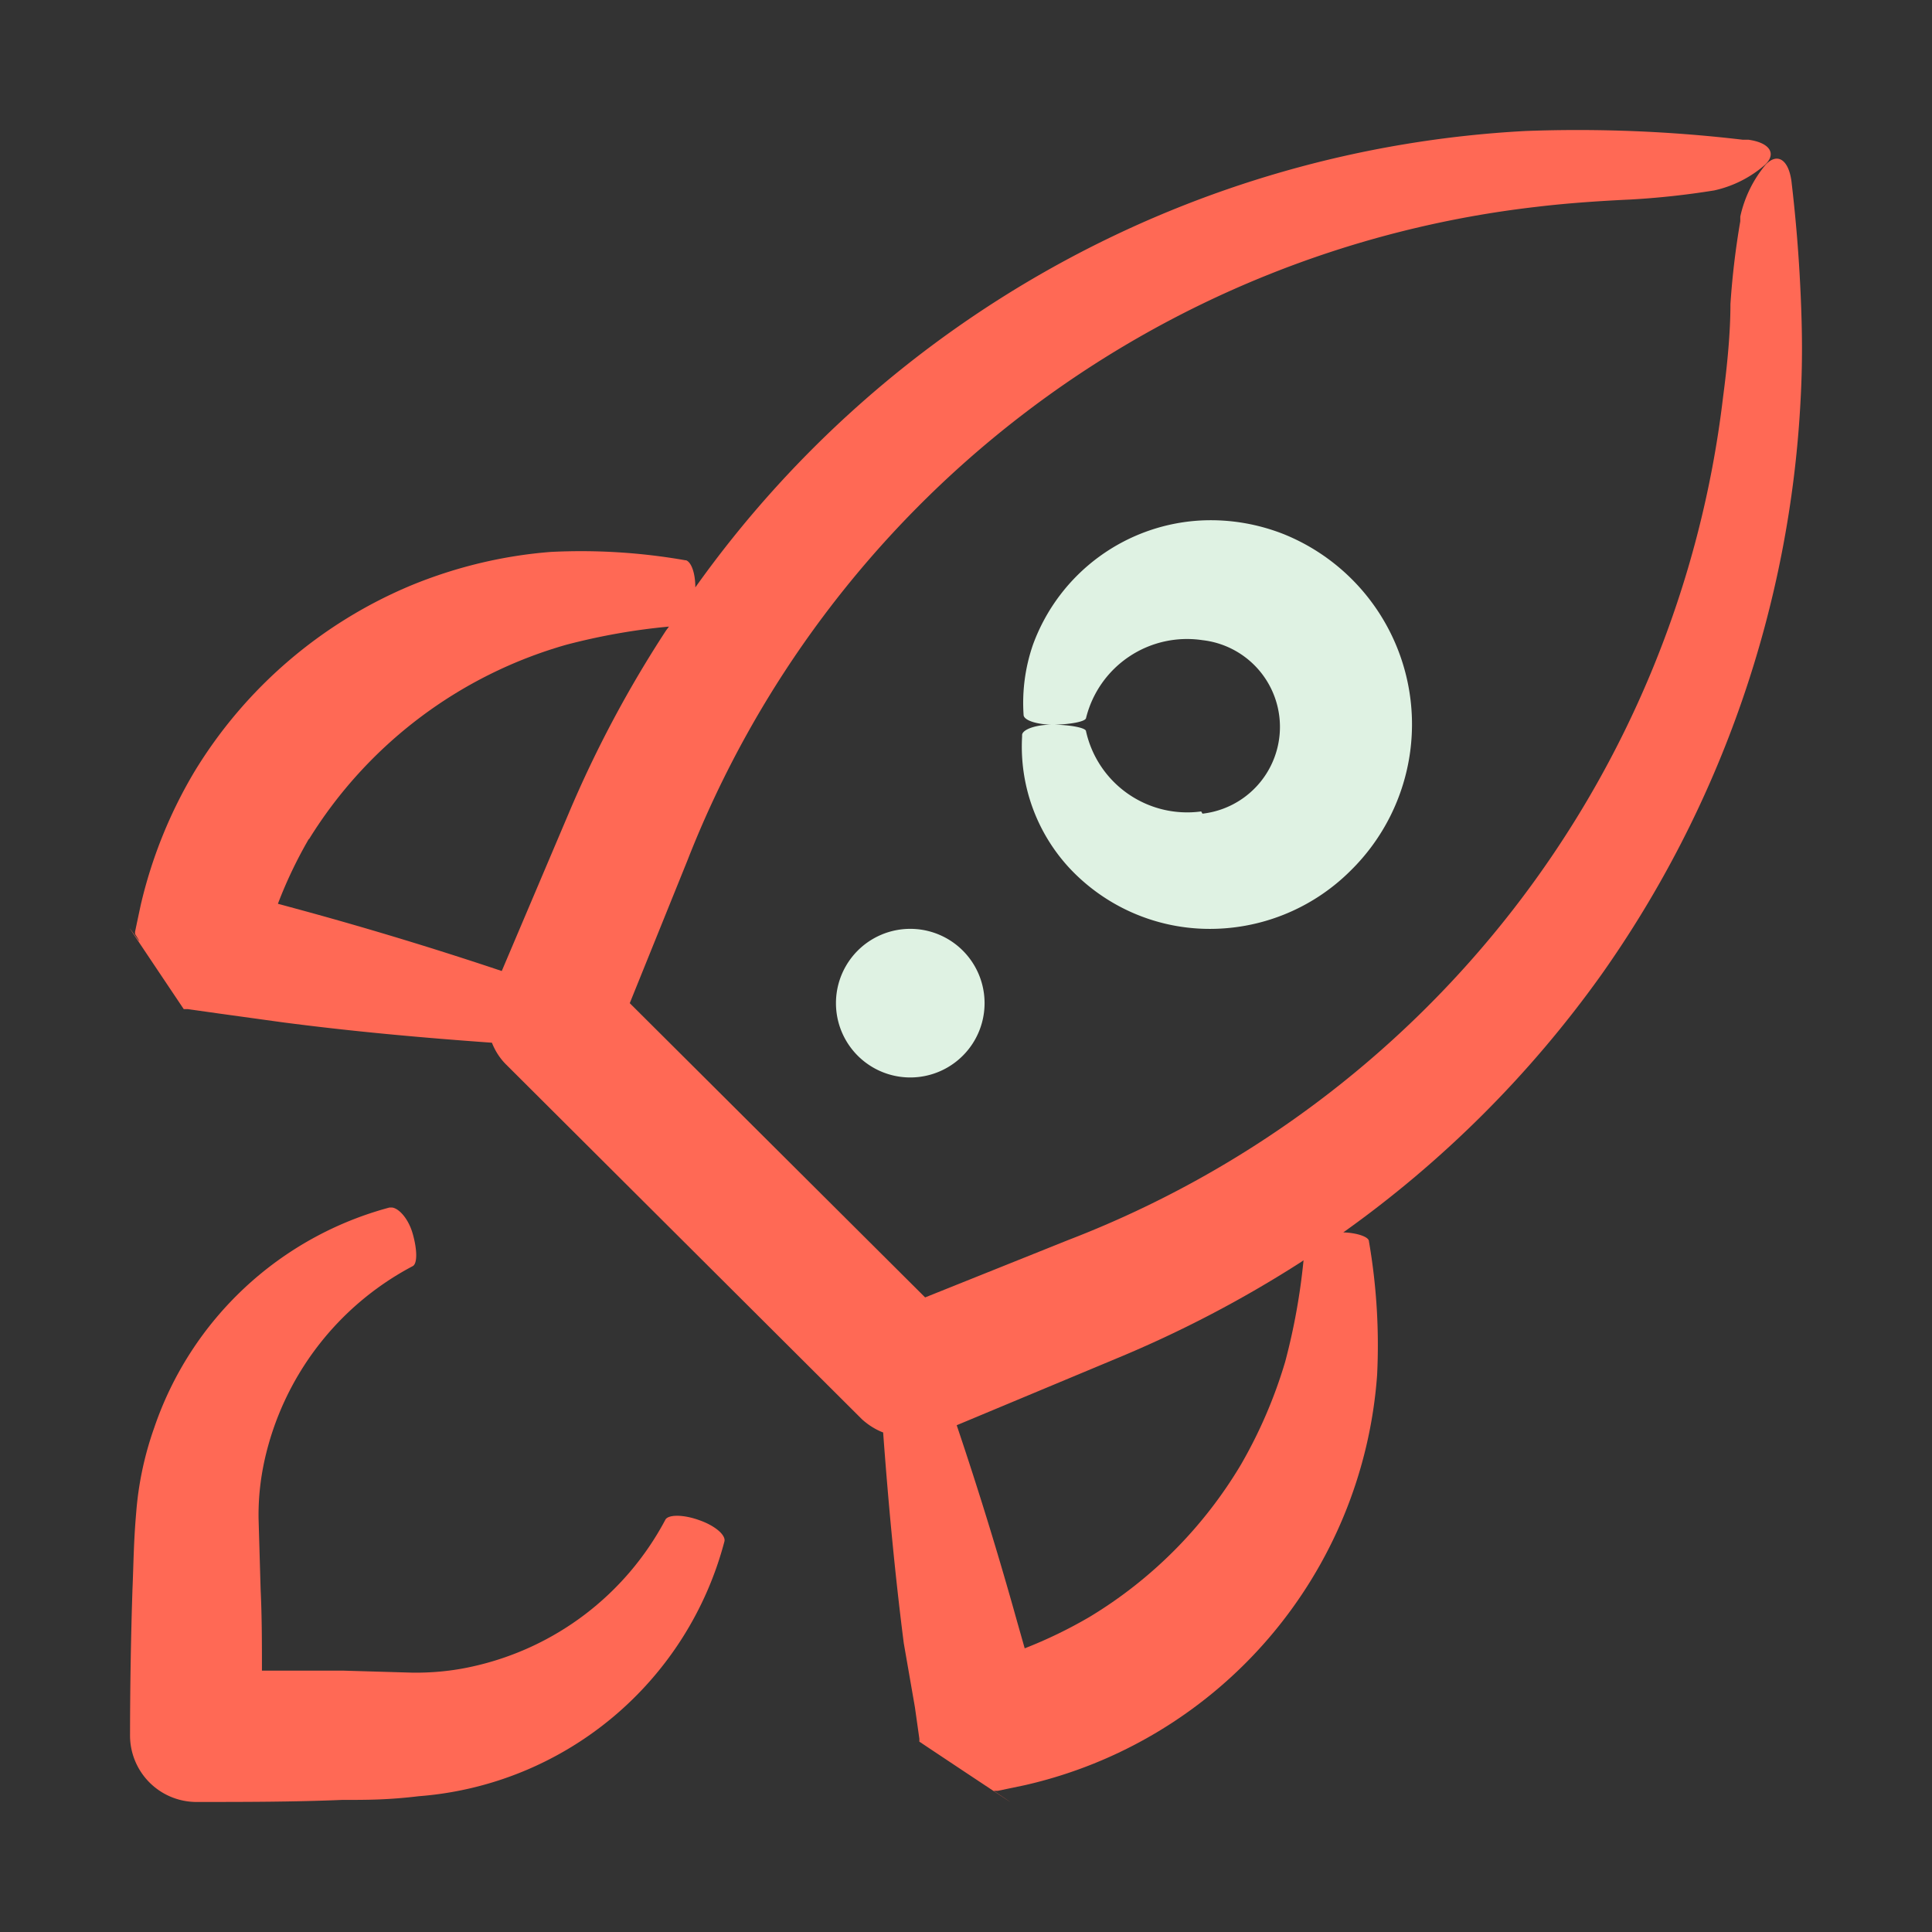
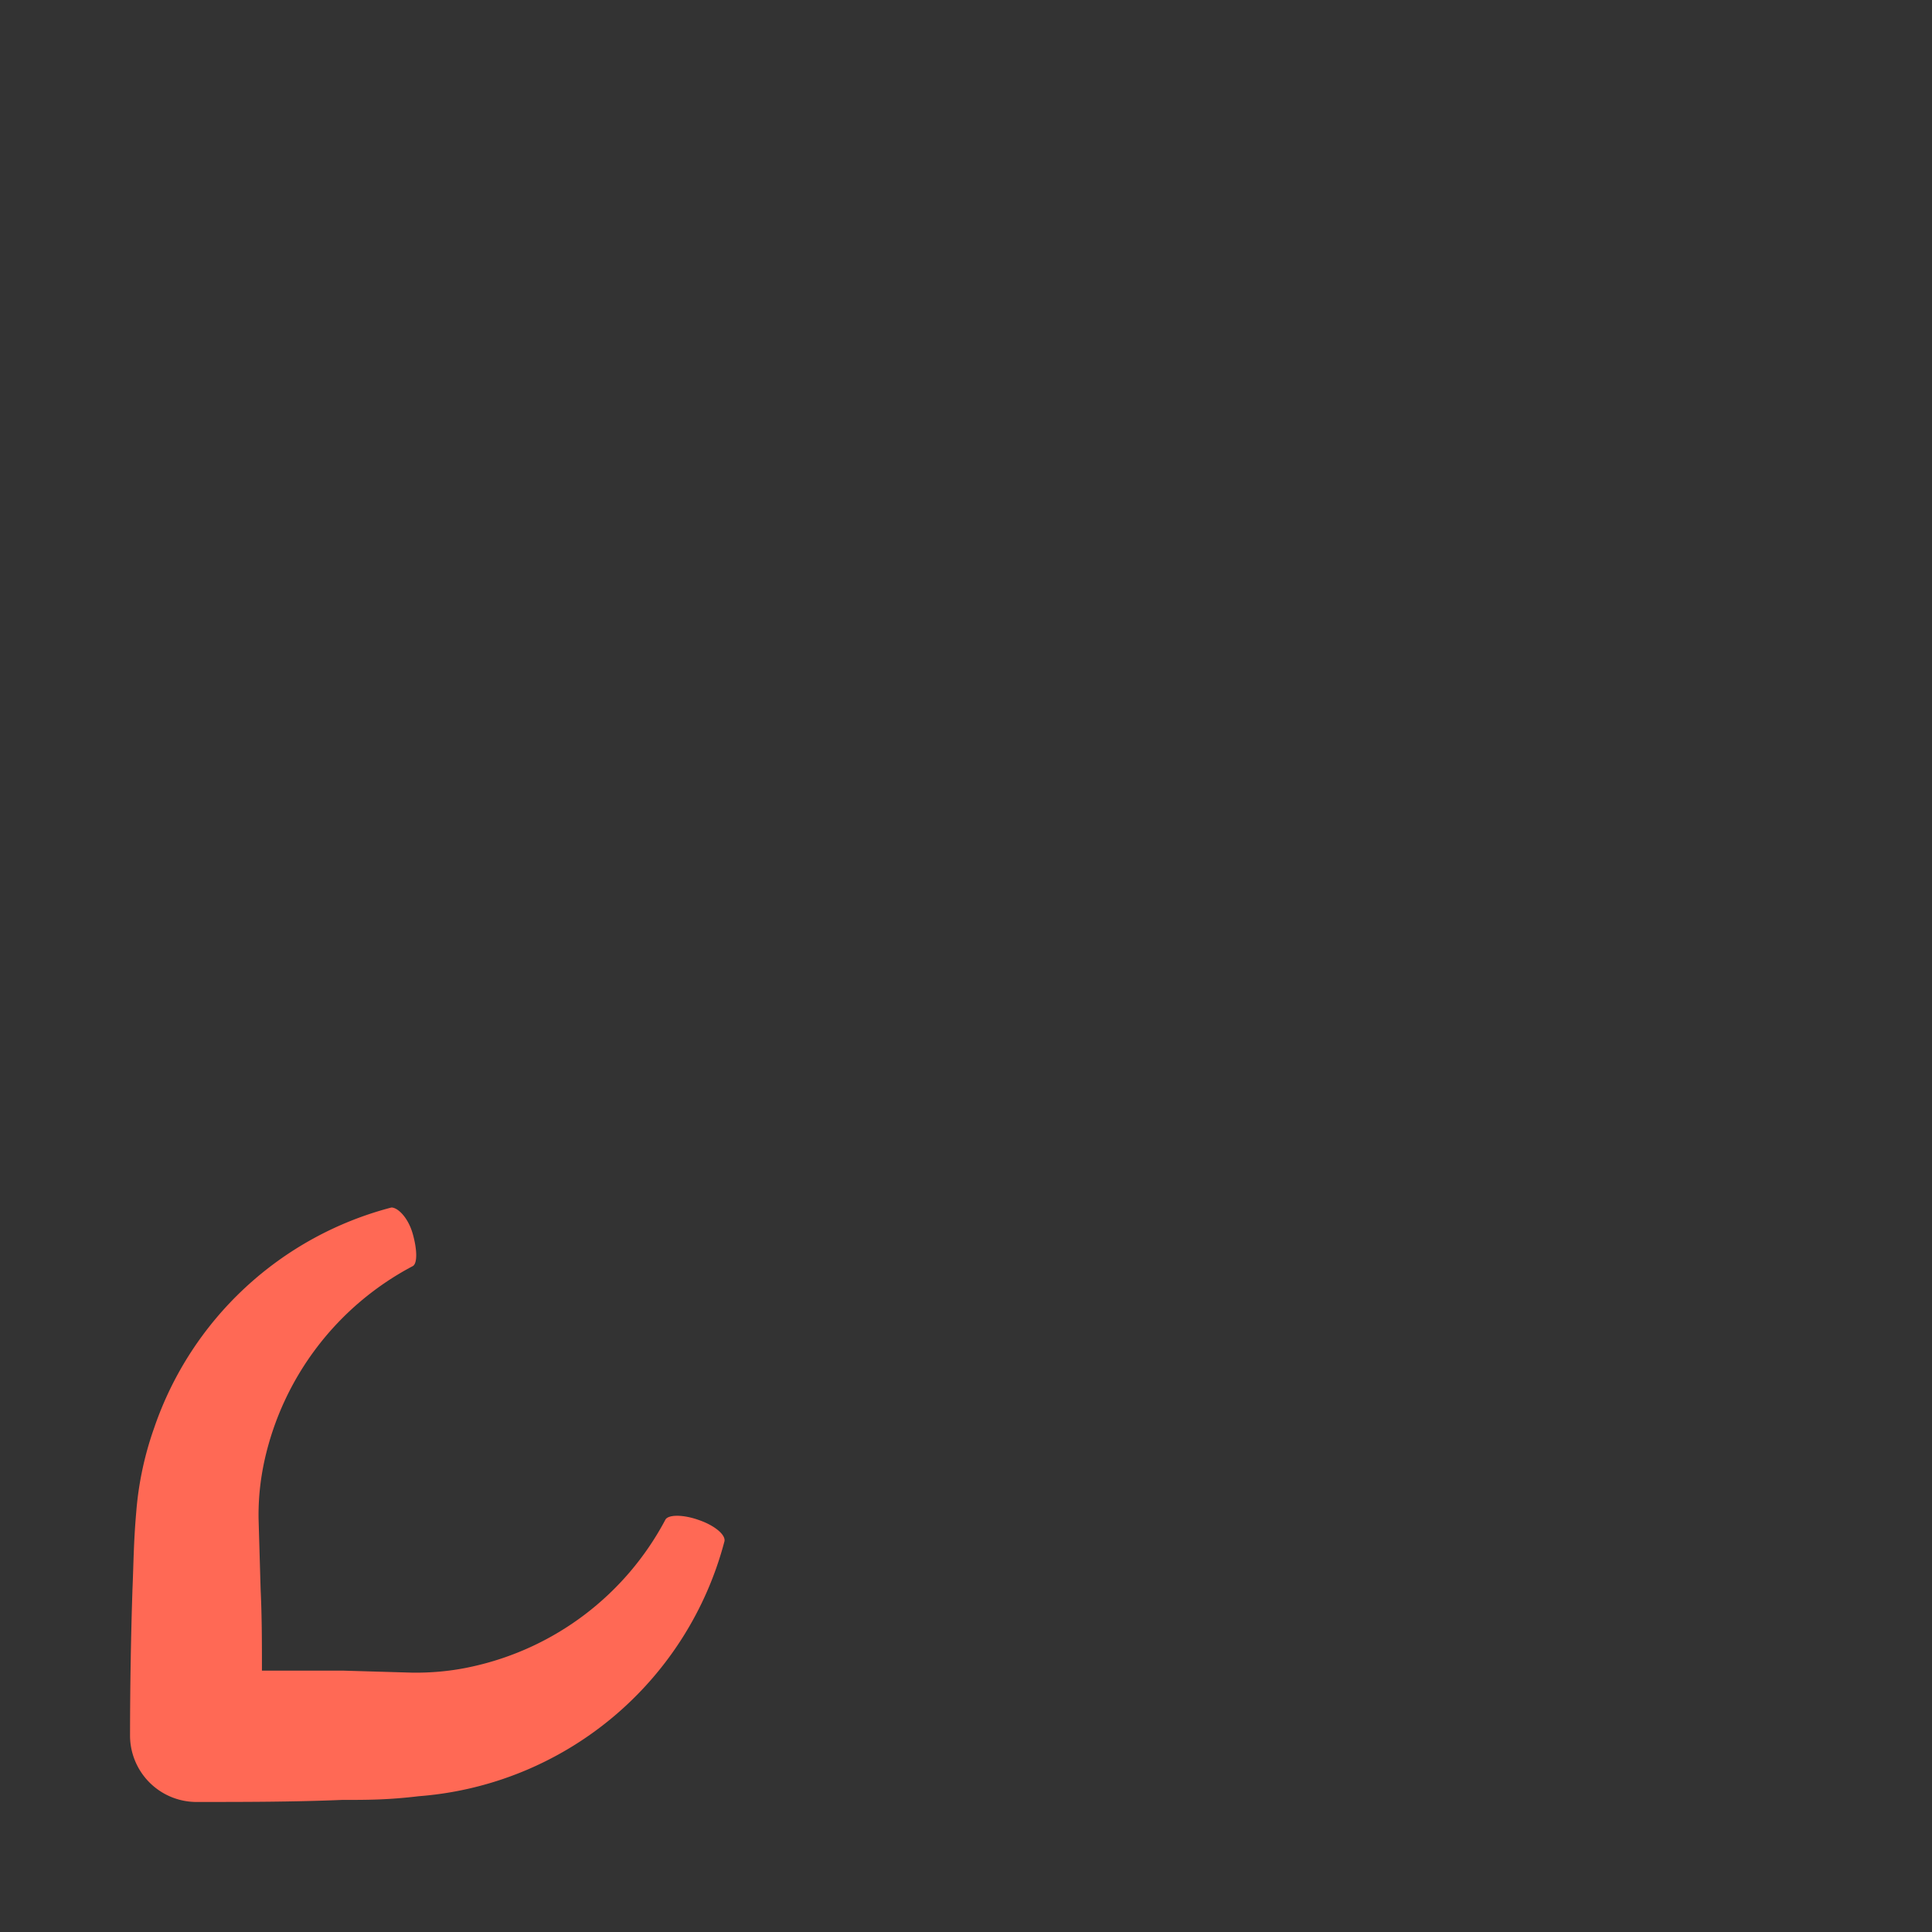
<svg xmlns="http://www.w3.org/2000/svg" width="104" height="104" fill="none">
  <rect width="100%" height="100%" fill="#333333" stroke="none" />
-   <path d="M9.9 54.32h.2l1.7.24 3.4.47c3.74.49 7.5.83 11.28 1.1.17.43.41.81.73 1.14L46.4 76.4c.33.3.72.55 1.14.71.28 3.8.63 7.58 1.11 11.34l.6 3.45.24 1.7v.15c-.86-.56 7.54 5.02 4 2.65h.22l.48-.1.96-.2a24.45 24.45 0 0018.98-22.08c.12-2.41-.03-4.83-.44-7.2 0-.25-.68-.46-1.38-.48A59.3 59.3 0 0086.18 52.5a58.84 58.84 0 0010.75-31.05c.1-1.87.09-3.57 0-5.58a82.65 82.65 0 00-.5-6.15c-.17-1.16-.77-1.5-1.38-.86a6.53 6.53 0 00-1.37 2.8v.25a42.76 42.76 0 00-.53 4.46c0 1.58-.18 3.36-.4 5.03a55.6 55.6 0 01-35.27 45.36l-7.68 3.08L33.9 54l3.1-7.67a55.92 55.92 0 0145.75-35.2c1.66-.2 3.5-.32 5.03-.39a43.5 43.5 0 004.5-.49A6.17 6.17 0 0095 8.88c.65-.6.28-1.2-.89-1.36h-.31a75.84 75.84 0 00-11.65-.47 58.67 58.67 0 00-44.72 24.57c0-.8-.23-1.37-.5-1.46h-.03a32.48 32.48 0 00-7.25-.45c-2.57.2-5.1.81-7.49 1.79a24.86 24.86 0 00-11.67 10 25.12 25.12 0 00-2.92 7.24l-.2.94-.1.48v.12c1.15 1.83-2.69-3.88 2.62 4.04zm50.22 18.8a63.17 63.17 0 009.94-5.2l.11-.08a34.29 34.29 0 01-.99 5.47 25.6 25.6 0 01-2.38 5.53c-2 3.36-4.8 6.18-8.15 8.2a24.72 24.72 0 01-3.49 1.69l-.42-1.48a206.8 206.8 0 00-3.24-10.53l8.62-3.6zM16.63 45.18A24.01 24.01 0 0130.51 34.7c1.8-.47 3.64-.8 5.5-.97l-.15.2a62.17 62.17 0 00-5.25 9.86l-3.6 8.48a198.73 198.73 0 00-10.65-3.24l-1.4-.38c.46-1.21 1.02-2.38 1.67-3.5z" fill="#FF6955" />
-   <path d="M64.66 43.68a5.58 5.58 0 01-6.2-4.32c0-.18-.83-.34-1.74-.35-.9-.02-1.66.24-1.7.54v.09a9.62 9.62 0 002.55 7.09A10.33 10.33 0 0064.91 50a10.72 10.72 0 007.78-3.12 11.04 11.04 0 00-3.62-18.14c-1.36-.53-2.8-.78-4.26-.73a10.2 10.2 0 00-9.2 6.68 9.58 9.58 0 00-.51 3.79c0 .3.75.54 1.66.53.9-.02 1.66-.17 1.7-.35a5.6 5.6 0 016.27-4.2 4.7 4.7 0 010 9.34l-.07-.12zM49 58a4 4 0 100-8 4 4 0 000 8z" fill="#DFF2E3" />
-   <path d="M10.51 97c2.63 0 5.27 0 7.9-.11 1.37 0 2.47 0 4.14-.2A18.47 18.47 0 0039 82.96c.06-.35-.54-.85-1.39-1.14-.84-.3-1.66-.3-1.8 0a15.54 15.54 0 01-10.43 7.9c-1.04.23-2.1.33-3.16.32l-3.78-.11H14.1c0-1.46 0-2.9-.07-4.36l-.11-3.78c-.02-1.07.09-2.13.32-3.18a15.64 15.64 0 017.97-10.45c.27-.13.25-.91 0-1.77S21.41 65 21.07 65h-.1A18.4 18.4 0 008.3 76.86a17.74 17.74 0 00-.97 4.58c-.14 1.62-.14 2.76-.2 4.14A249.2 249.2 0 007 93.45 3.58 3.58 0 0010.51 97z" fill="#FF6955" />
+   <path d="M10.51 97c2.63 0 5.27 0 7.9-.11 1.37 0 2.47 0 4.14-.2A18.47 18.47 0 0039 82.96c.06-.35-.54-.85-1.39-1.14-.84-.3-1.66-.3-1.8 0a15.54 15.54 0 01-10.43 7.9c-1.04.23-2.1.33-3.16.32l-3.78-.11H14.1c0-1.46 0-2.9-.07-4.36l-.11-3.78c-.02-1.07.09-2.13.32-3.18a15.64 15.64 0 017.97-10.45c.27-.13.25-.91 0-1.77S21.41 65 21.07 65A18.4 18.4 0 008.3 76.86a17.74 17.74 0 00-.97 4.58c-.14 1.62-.14 2.76-.2 4.14A249.2 249.2 0 007 93.45 3.58 3.58 0 0010.51 97z" fill="#FF6955" />
</svg>